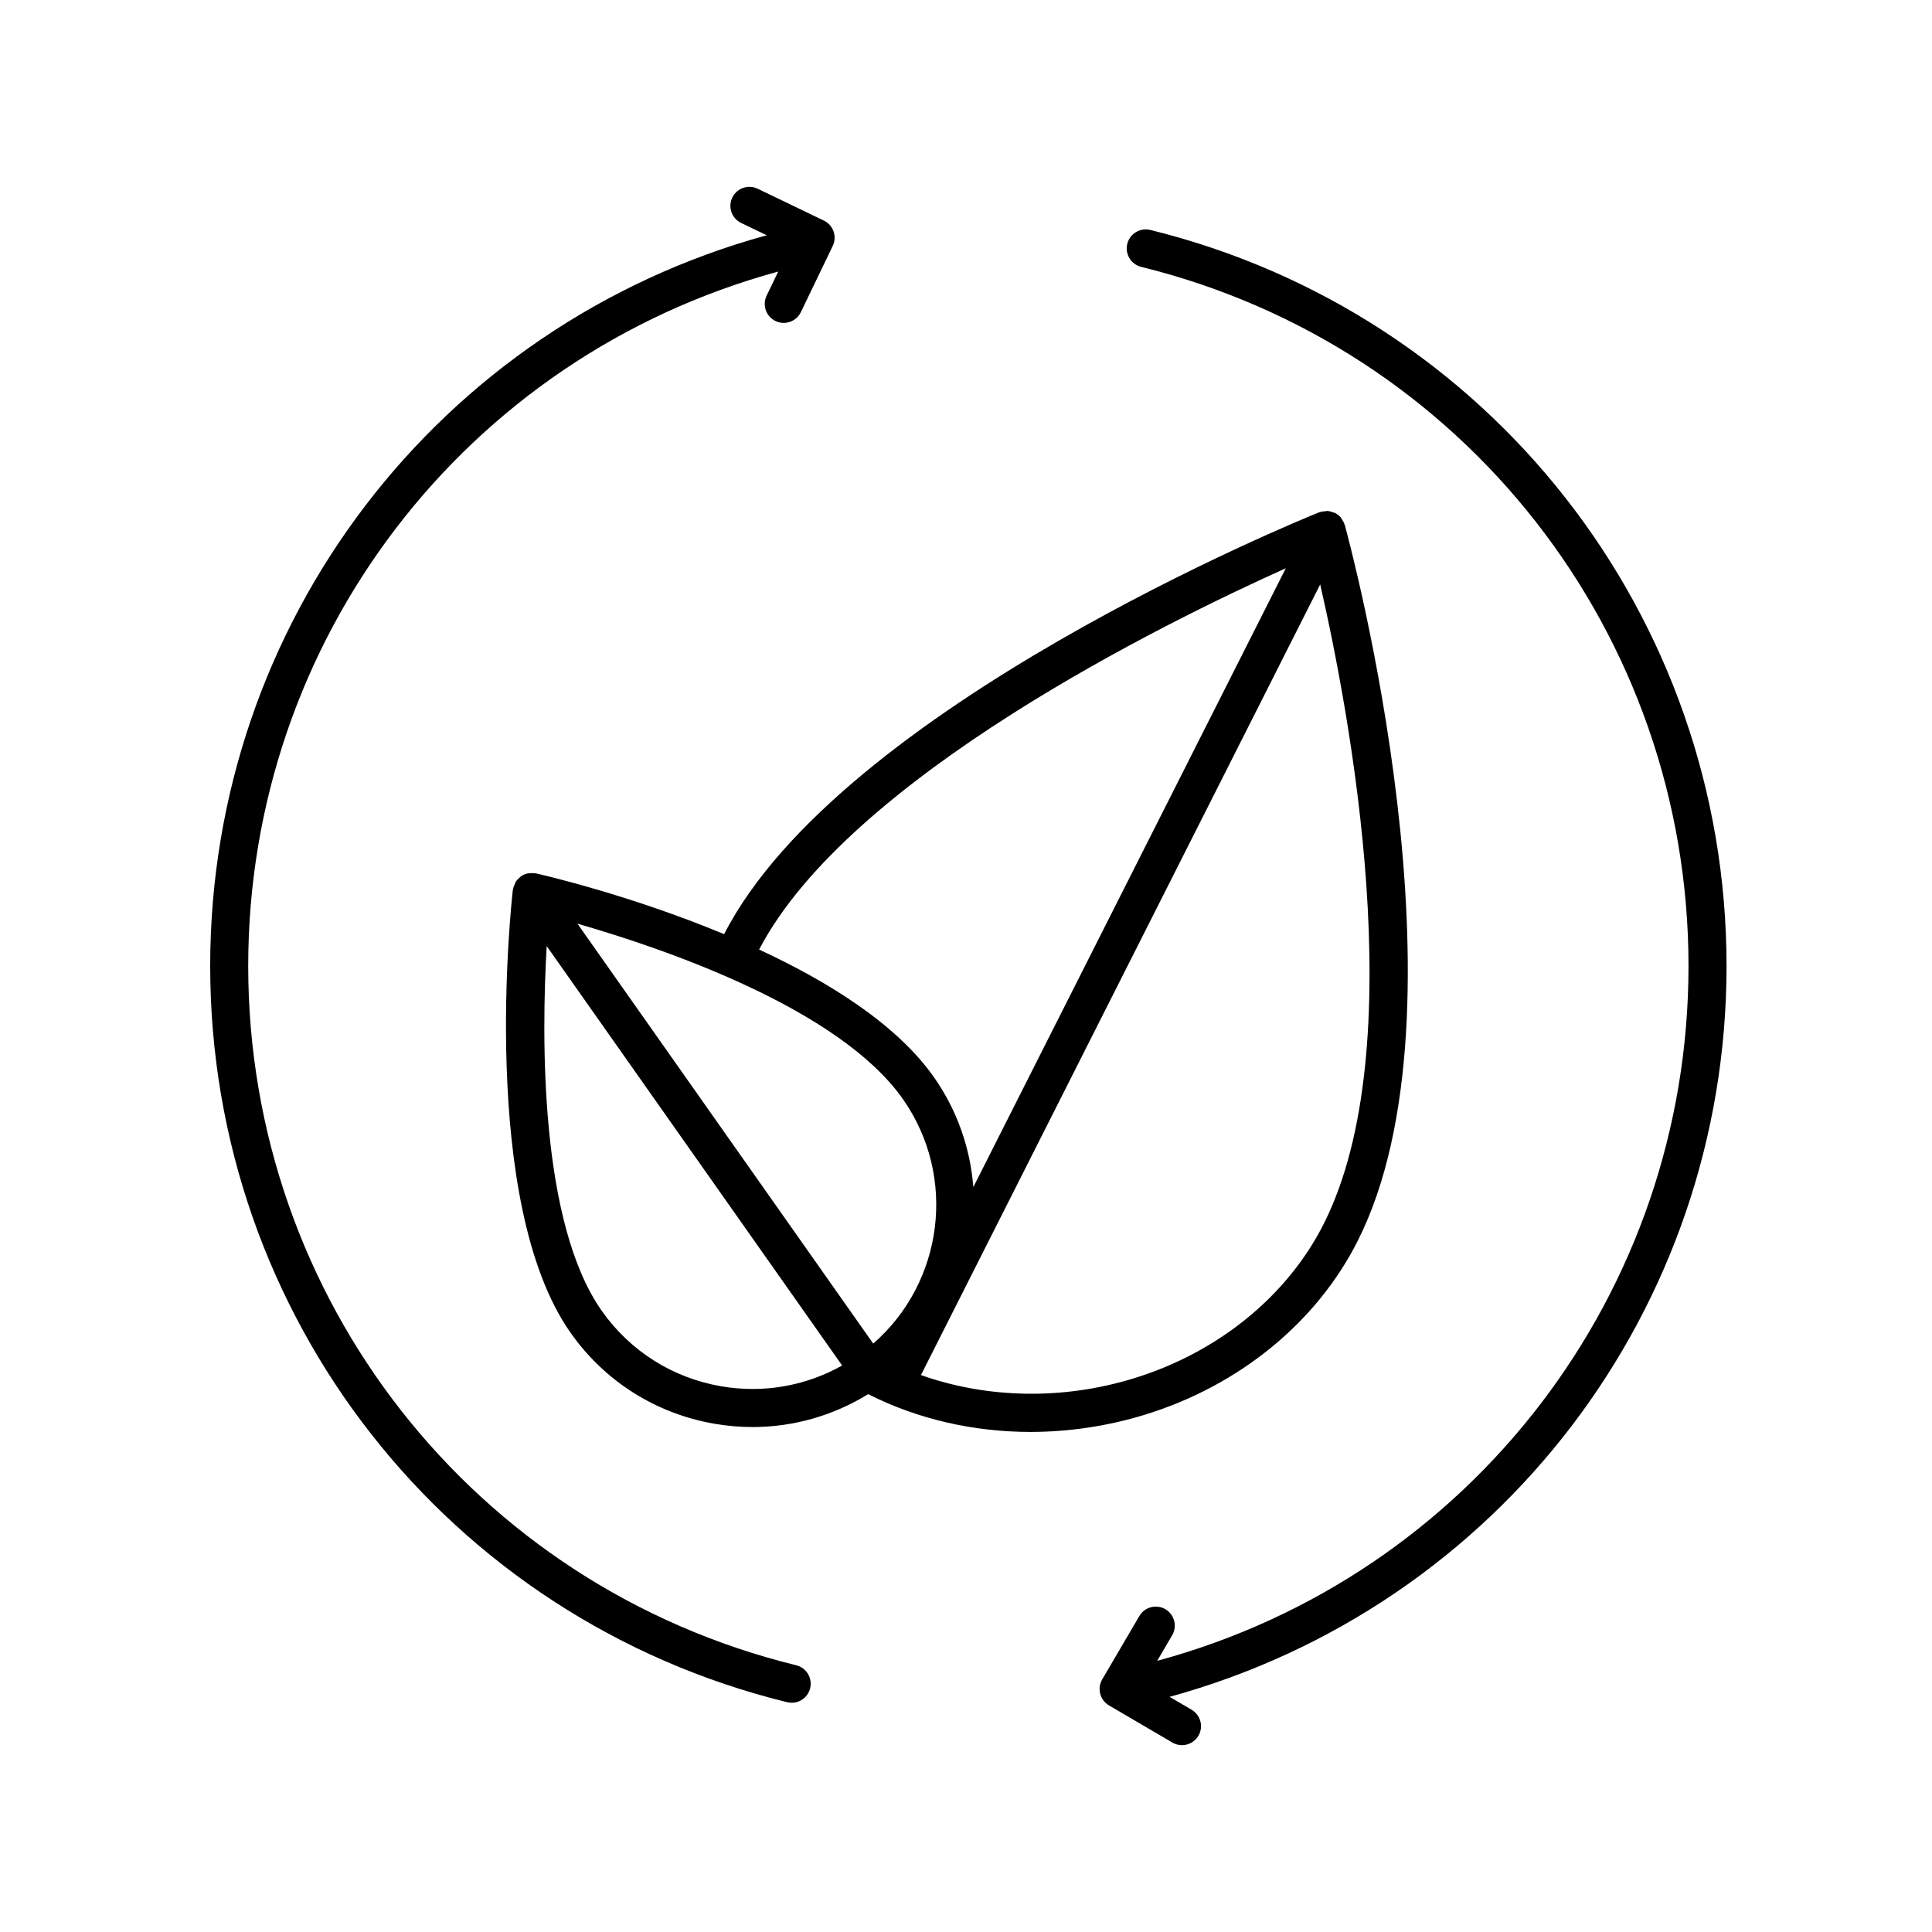
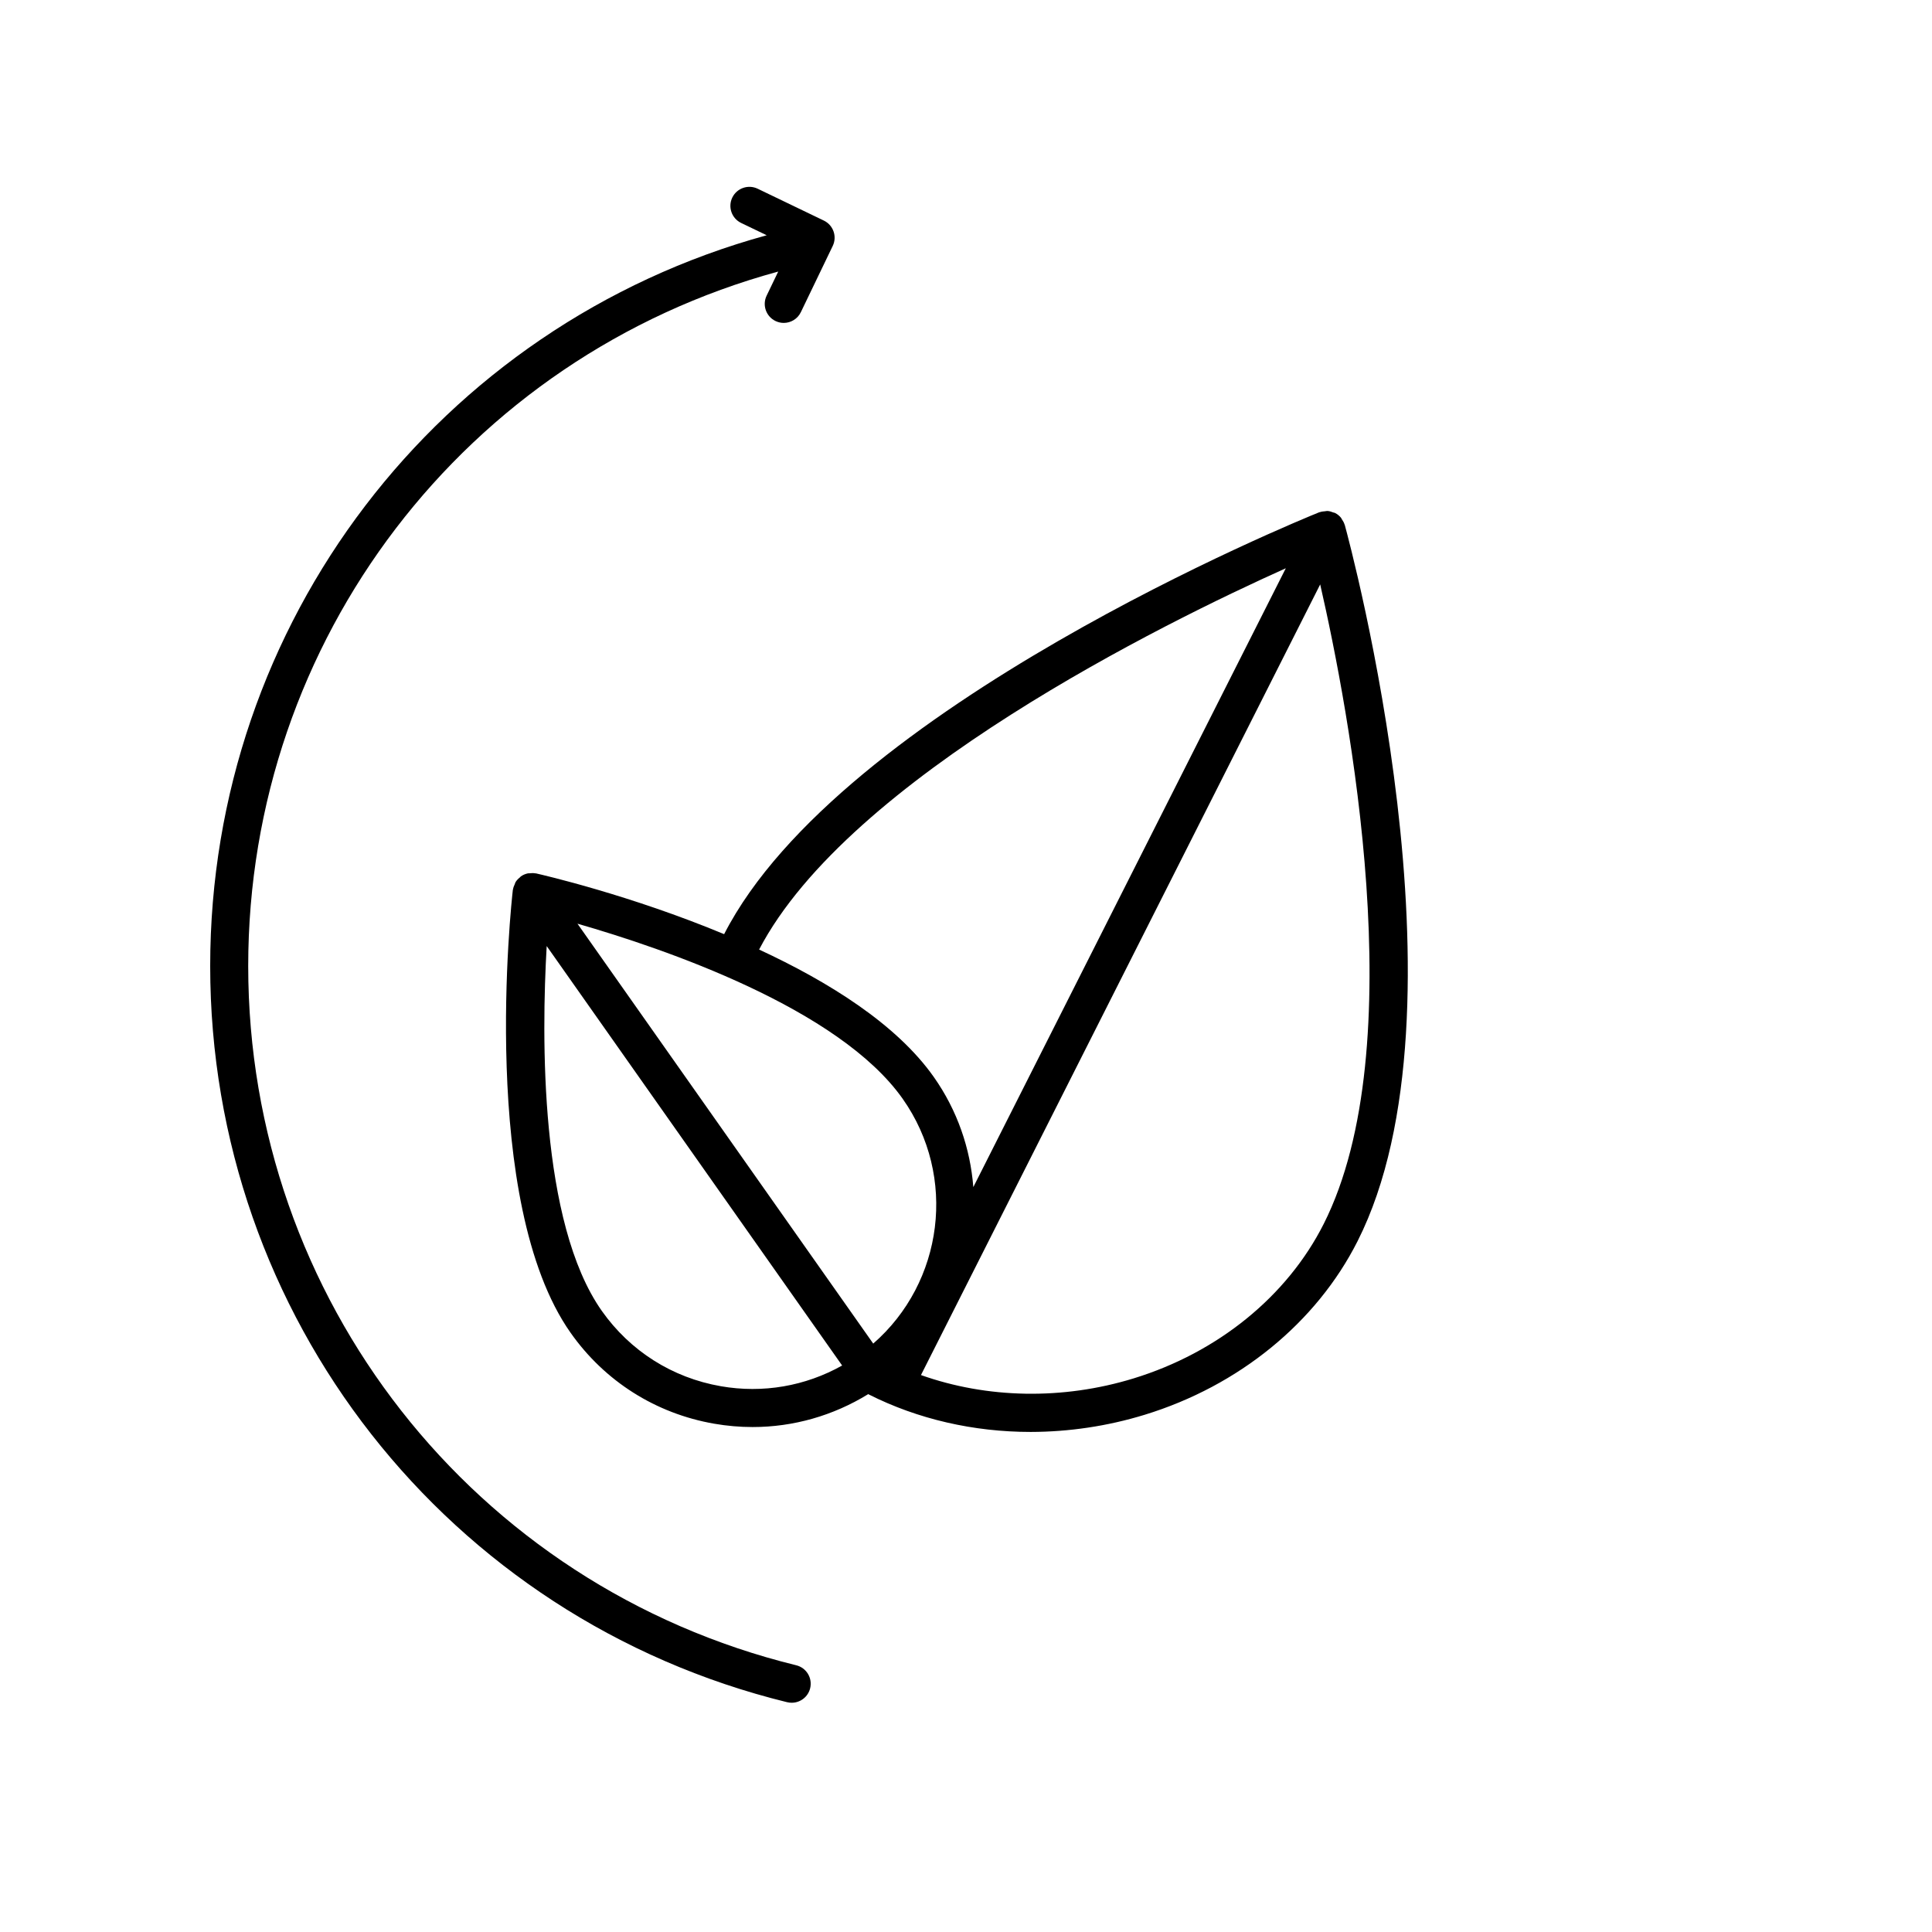
<svg xmlns="http://www.w3.org/2000/svg" fill="#000000" width="800px" height="800px" version="1.1" viewBox="144 144 512 512">
  <g>
    <path d="m447.35 518.93c24.957-7.652 45.523-24.426 56.426-46.02 31.16-61.707-1.977-184.61-3.402-189.81-0.012-0.039-0.047-0.066-0.055-0.105-0.156-0.516-0.422-0.977-0.734-1.422-0.082-0.117-0.117-0.258-0.207-0.367-0.43-0.516-0.957-0.953-1.594-1.273-0.004-0.004-0.016 0-0.02-0.004-0.004-0.004-0.012-0.012-0.016-0.012-0.121-0.059-0.258-0.047-0.379-0.098-0.523-0.211-1.059-0.379-1.598-0.406-0.207-0.012-0.402 0.059-0.609 0.074-0.473 0.035-0.941 0.082-1.387 0.242-0.051 0.02-0.102 0.004-0.152 0.023-5.18 2.09-126.95 51.746-157.72 111.81-24.918-10.367-48.098-15.707-49.863-16.105-0.039-0.012-0.082 0.004-0.121 0-0.535-0.105-1.078-0.09-1.629-0.02-0.125 0.016-0.258-0.02-0.383 0.012-0.656 0.137-1.301 0.398-1.879 0.812-0.004 0-0.004 0.004-0.012 0.012-0.004 0-0.004 0-0.012 0.004-0.074 0.055-0.117 0.145-0.188 0.207-0.473 0.379-0.898 0.801-1.195 1.301-0.102 0.168-0.125 0.363-0.207 0.539-0.203 0.441-0.387 0.883-0.457 1.359-0.004 0.051-0.039 0.086-0.047 0.137-0.383 3.359-9.082 82.762 15.305 117.38 9.047 12.852 22.566 21.41 38.059 24.098 3.394 0.59 6.801 0.883 10.184 0.883 10.801 0 21.34-3.004 30.648-8.73 0.035 0.02 0.055 0.051 0.09 0.07 13.07 6.602 27.879 9.957 42.961 9.957 10.105-0.02 20.309-1.516 30.191-4.547zm47.434-50.559c-9.672 19.156-28.035 34.074-50.387 40.926-18.797 5.758-38.797 5.332-56.332-0.891l105.8-209.53c7.652 33.406 24.648 122.5 0.918 169.5zm-111.55-33.16c14.508 20.598 10.785 48.652-7.82 64.855l-78.379-111.28c22.91 6.586 69.266 22.391 86.199 46.422zm101.52-140.62-82.812 164c-0.801-10.168-4.188-20.25-10.473-29.176-9.871-14.012-27.902-25.246-46.297-33.773 23.84-45.602 107.52-86.641 139.58-101.05zm-149.73 216.77c-12.836-2.227-24.035-9.32-31.543-19.965-16.512-23.438-15.984-72.684-14.602-96.68l78.297 111.16c-9.742 5.469-20.984 7.43-32.152 5.488z" />
-     <path d="m448.84 204.94c-2.695-0.66-5.43 0.984-6.098 3.688-0.664 2.699 0.988 5.43 3.688 6.098 85.398 21.043 145.04 97.23 145.04 185.28 0 86.57-57.688 161.64-140.8 184.13l3.969-6.777c1.406-2.402 0.598-5.488-1.797-6.898-2.41-1.406-5.488-0.605-6.898 1.797l-9.844 16.797c-1.406 2.402-0.598 5.488 1.797 6.898l16.797 9.844c0.801 0.469 1.676 0.691 2.543 0.691 1.727 0 3.414-0.891 4.352-2.488 1.406-2.402 0.598-5.488-1.797-6.898l-5.84-3.422c87.168-23.895 147.6-102.76 147.6-193.68 0-92.691-62.789-172.9-152.7-195.06z" />
    <path d="m352.61 595.1c0.402 0.102 0.805 0.145 1.203 0.145 2.266 0 4.324-1.535 4.887-3.84 0.66-2.707-0.992-5.43-3.691-6.09-85.504-20.977-145.23-97.184-145.23-185.31 0-86.48 57.516-161.43 140.46-184.04l-3.074 6.387c-1.211 2.508-0.152 5.516 2.352 6.723 0.707 0.336 1.449 0.5 2.18 0.5 1.875 0 3.672-1.047 4.539-2.852l8.445-17.543c1.211-2.508 0.152-5.516-2.352-6.723l-17.543-8.445c-2.5-1.203-5.516-0.152-6.723 2.352-1.211 2.508-0.152 5.516 2.352 6.723l6.769 3.258c-87.105 23.93-147.48 102.75-147.48 193.66 0 92.785 62.875 173.01 152.9 195.1z" />
  </g>
</svg>